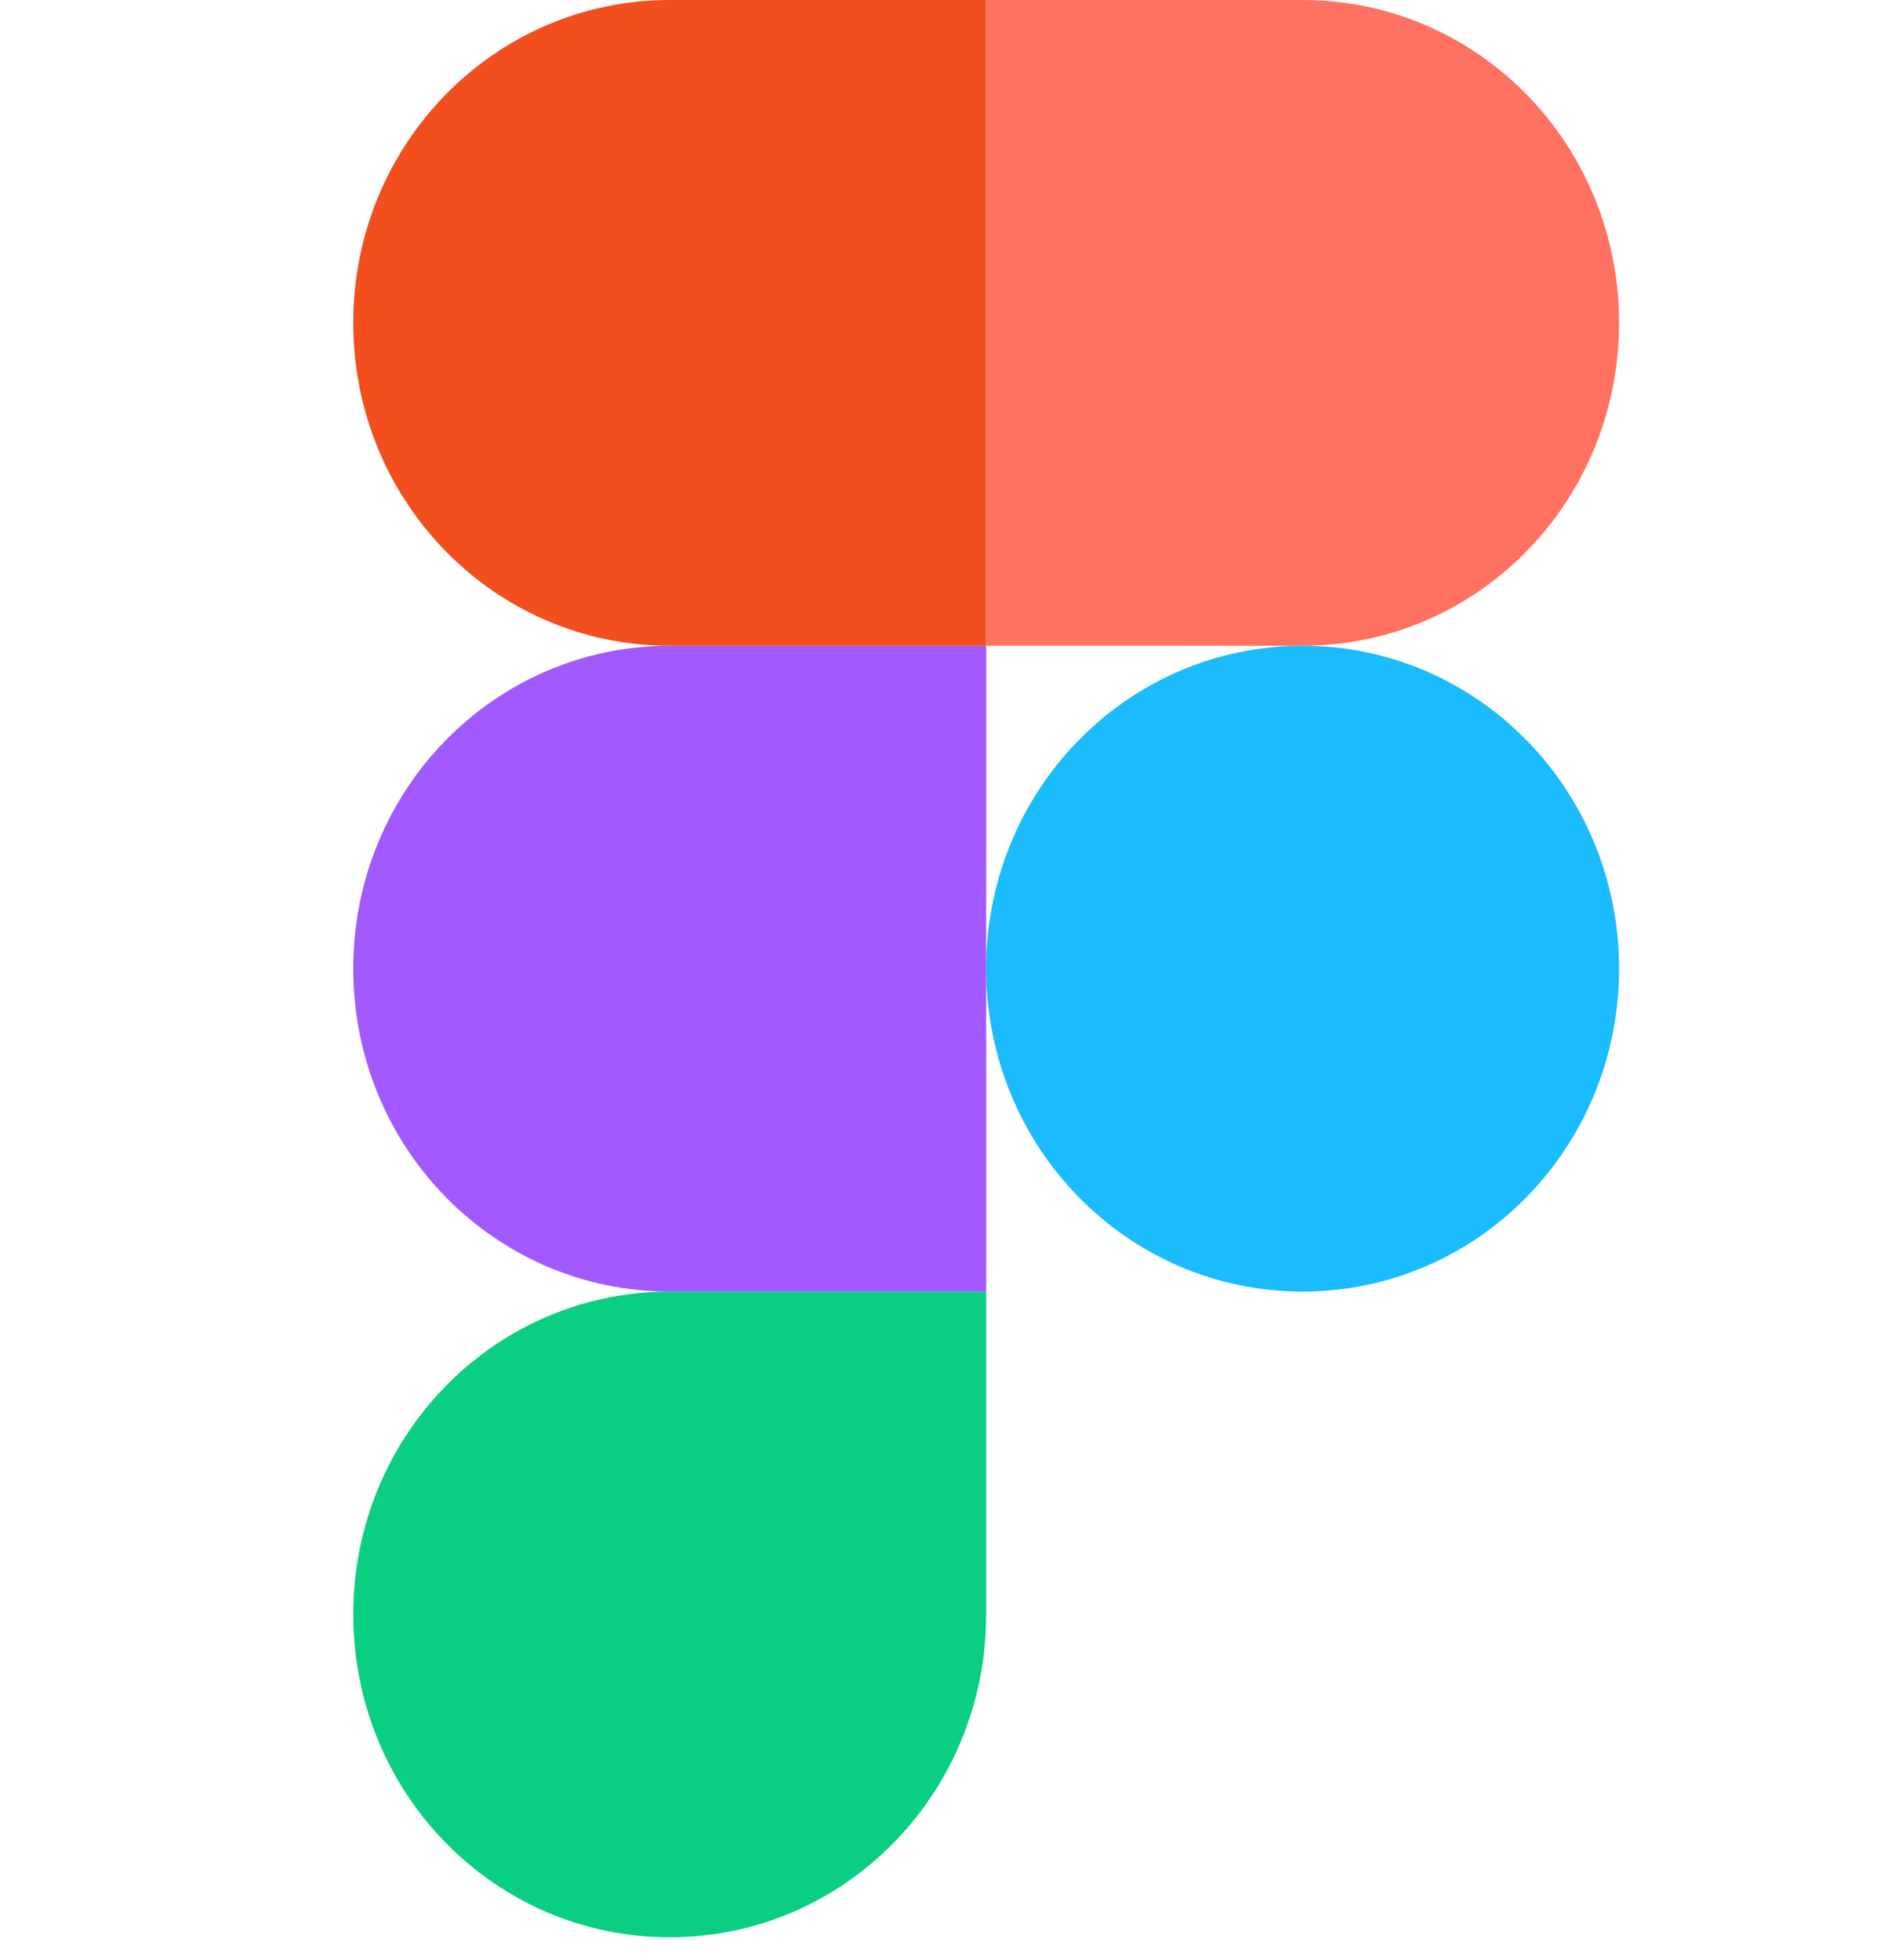
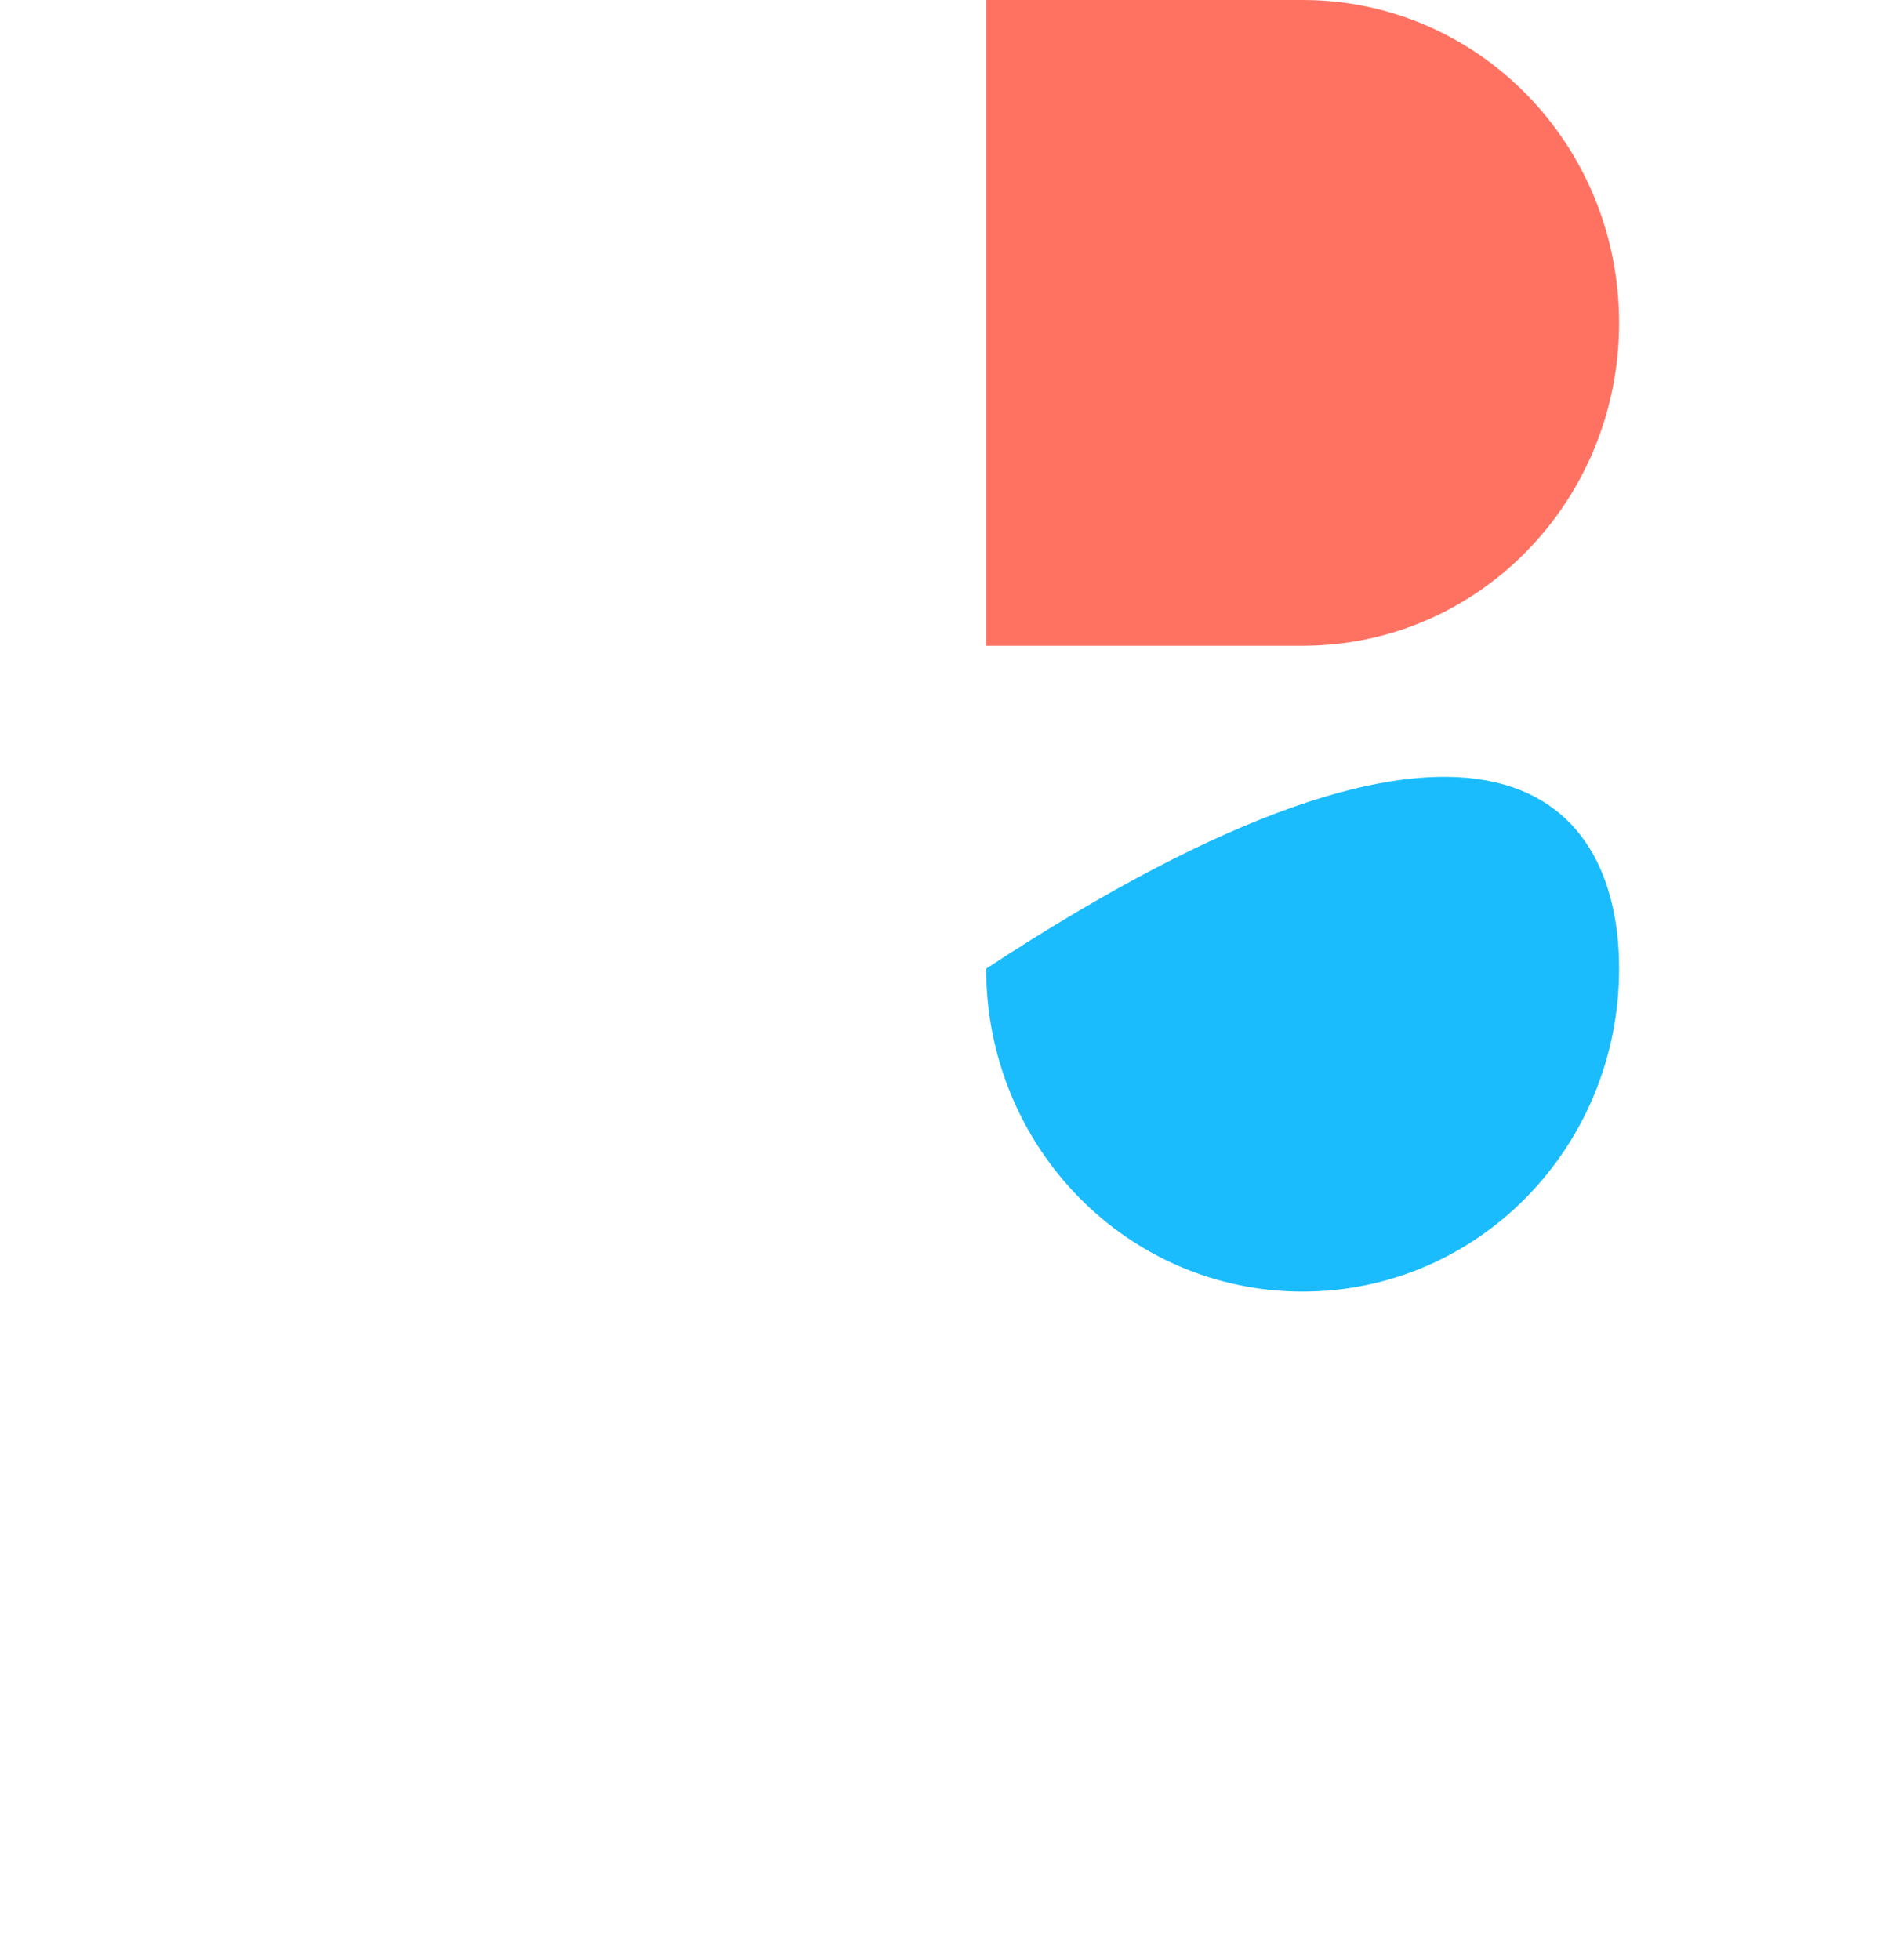
<svg xmlns="http://www.w3.org/2000/svg" width="50" height="52" viewBox="0 0 50 52" fill="none">
-   <path d="M17.773 51.398C22.422 51.398 26.172 47.573 26.172 42.832V34.266H17.773C13.125 34.266 9.375 38.091 9.375 42.832C9.375 47.573 13.125 51.398 17.773 51.398Z" fill="#0ACF83" />
-   <path d="M9.375 25.699C9.375 20.958 13.125 17.133 17.773 17.133H26.172V34.266H17.773C13.125 34.266 9.375 30.441 9.375 25.699Z" fill="#A259FF" />
-   <path d="M9.375 8.566C9.375 3.825 13.125 0 17.773 0H26.172V17.133H17.773C13.125 17.133 9.375 13.308 9.375 8.566Z" fill="#F24E1E" />
  <path d="M26.172 0H34.57C39.219 0 42.969 3.825 42.969 8.566C42.969 13.308 39.219 17.133 34.57 17.133H26.172V0Z" fill="#FF7262" />
-   <path d="M42.969 25.699C42.969 30.441 39.219 34.266 34.57 34.266C29.922 34.266 26.172 30.441 26.172 25.699C26.172 20.958 29.922 17.133 34.57 17.133C39.219 17.133 42.969 20.958 42.969 25.699Z" fill="#1ABCFE" />
+   <path d="M42.969 25.699C42.969 30.441 39.219 34.266 34.57 34.266C29.922 34.266 26.172 30.441 26.172 25.699C39.219 17.133 42.969 20.958 42.969 25.699Z" fill="#1ABCFE" />
</svg>